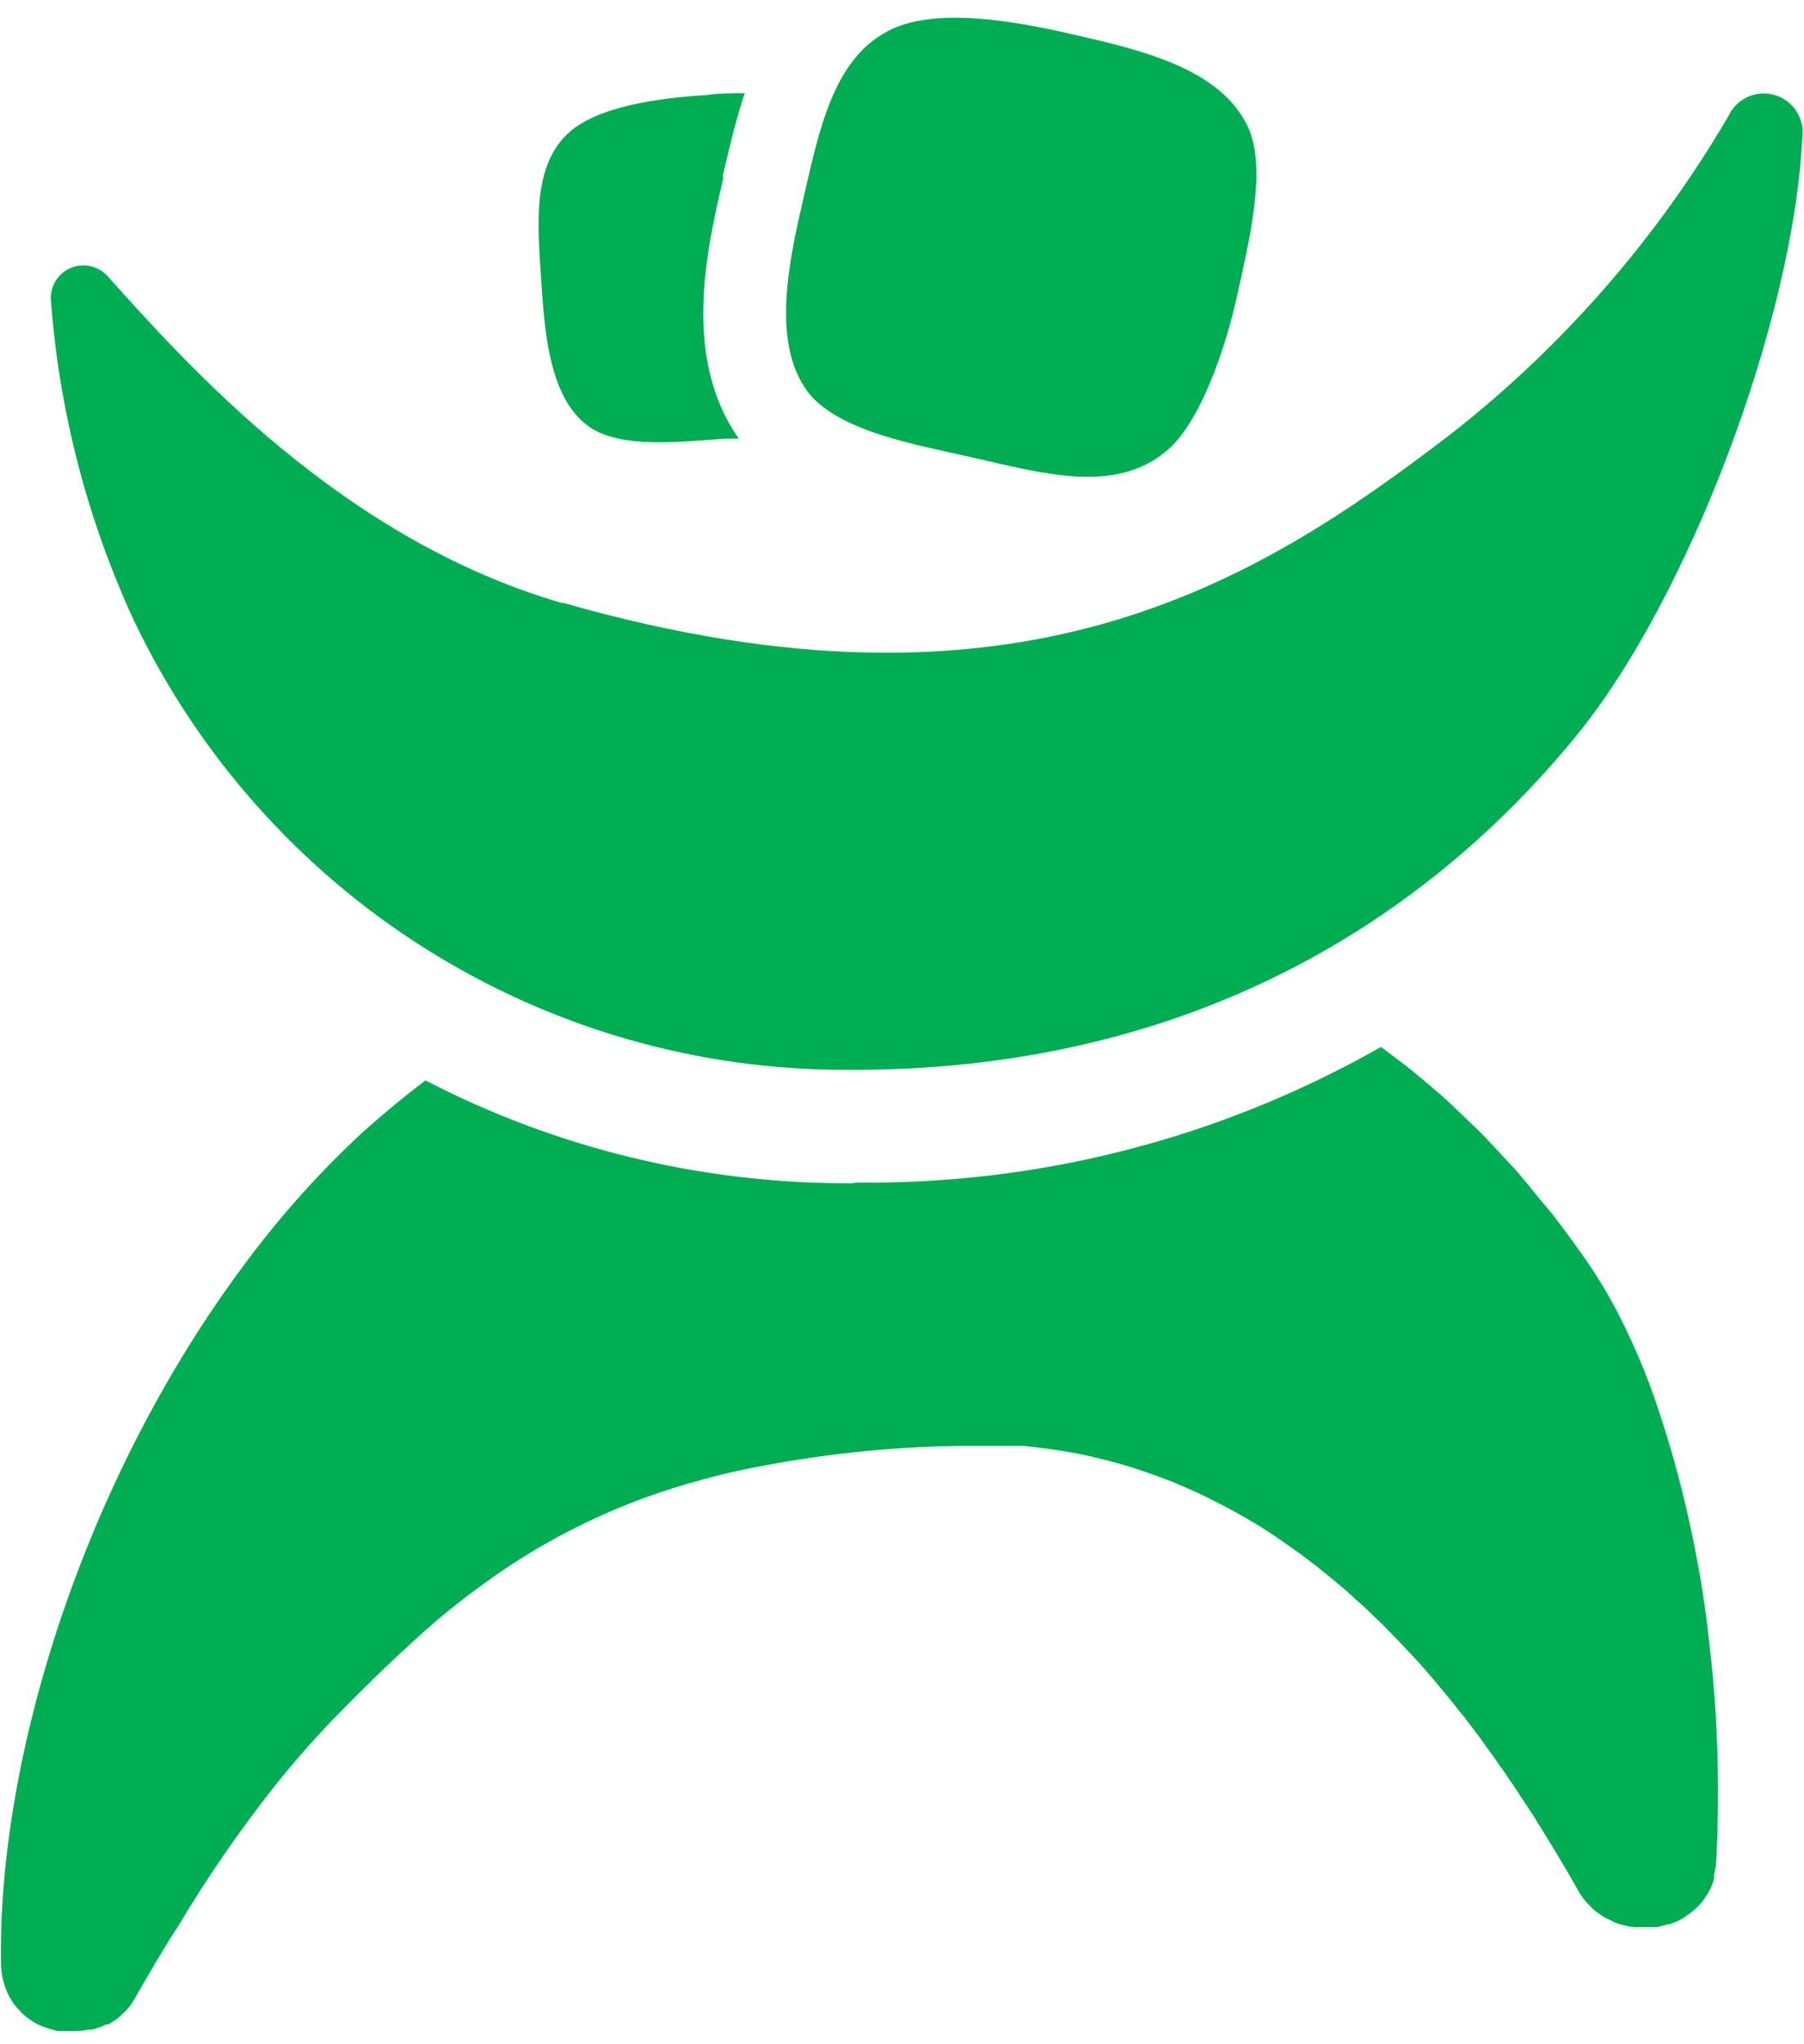
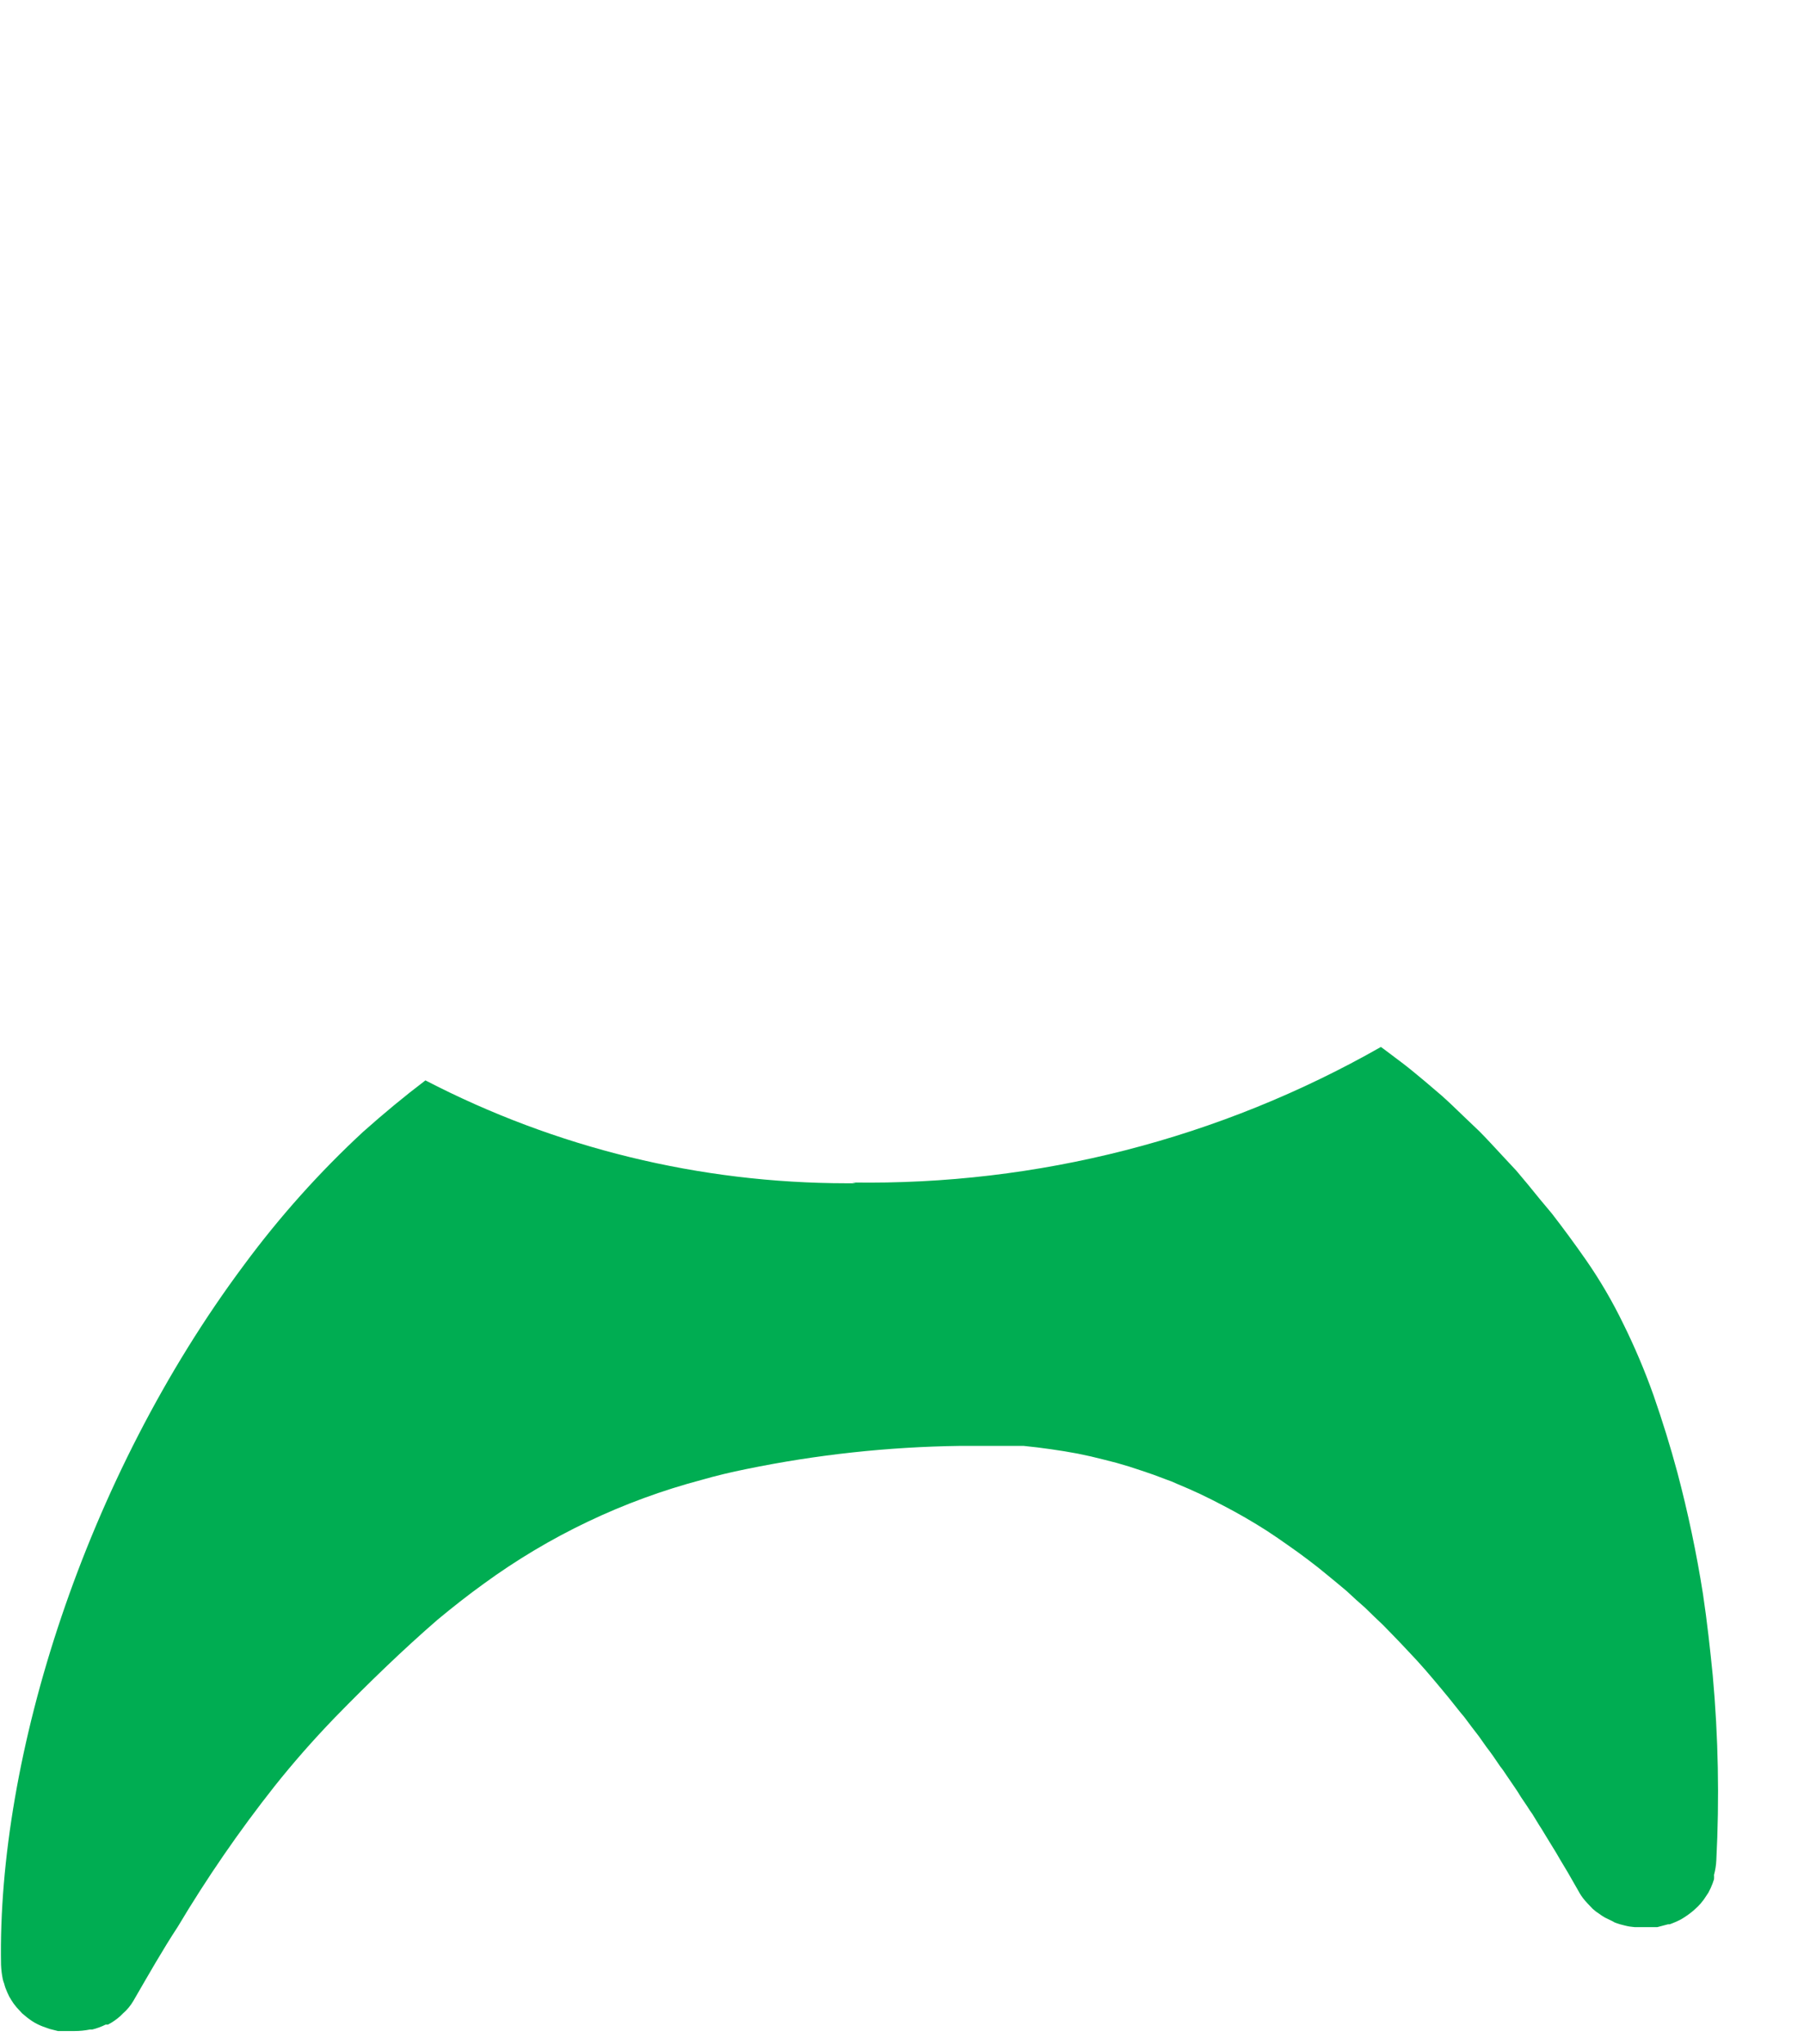
<svg xmlns="http://www.w3.org/2000/svg" width="68" height="77" viewBox="0 0 68 77" fill="none">
-   <path d="M47.035 4.772C47.789 6.361 47.035 9.268 46.639 11.109C46.243 12.95 45.266 15.954 43.942 17.01C42.009 18.619 39.283 17.834 36.605 17.223C34.556 16.758 31.589 16.254 30.448 14.762C29.056 12.902 29.743 9.801 30.303 7.388C30.864 4.975 31.395 2.272 33.425 1.196C35.156 0.227 38.258 0.799 40.346 1.274C42.975 1.875 45.982 2.553 47.035 4.772Z" fill="#00AD52" />
-   <path d="M21.217 22.707C38.365 27.62 47.316 22.01 54.739 16.312C58.928 13.025 62.459 8.975 65.15 4.374C65.299 4.052 65.559 3.794 65.883 3.649C66.207 3.504 66.573 3.481 66.912 3.585C67.251 3.689 67.542 3.912 67.73 4.214C67.917 4.516 67.99 4.876 67.933 5.227C67.595 12.068 63.661 22.523 59.427 27.707C53.376 35.12 44.29 40.372 31.937 40.304C26.32 40.322 20.813 38.743 16.055 35.75C11.297 32.757 7.483 28.473 5.056 23.395C3.303 19.61 2.242 15.541 1.924 11.38C1.891 11.12 1.943 10.855 2.071 10.626C2.199 10.397 2.397 10.215 2.636 10.107C2.874 9.999 3.141 9.97 3.398 10.025C3.654 10.079 3.886 10.215 4.06 10.411C7.037 13.715 12.875 20.324 21.217 22.727" fill="#00AD52" />
-   <path d="M27.239 6.661L27.326 6.274C27.529 5.421 27.751 4.471 28.07 3.512C27.587 3.512 27.104 3.512 26.64 3.58C24.948 3.686 22.474 3.977 21.362 5.072C20.057 6.341 20.27 8.541 20.395 10.469C20.521 12.398 20.676 14.936 22.145 16.031C23.353 16.942 25.712 16.632 27.365 16.525H27.848C25.692 13.463 26.64 9.394 27.268 6.69" fill="#00AD52" />
  <path d="M32.265 44.577H31.908C26.384 44.574 20.942 43.245 16.036 40.701C15.243 41.302 14.461 41.951 13.687 42.639C12.039 44.164 10.537 45.842 9.202 47.649C3.19 55.701 -0.106 66.195 0.039 74.015C0.046 74.201 0.068 74.385 0.106 74.567C0.118 74.62 0.134 74.672 0.155 74.722C0.183 74.835 0.222 74.945 0.271 75.052L0.348 75.216C0.396 75.304 0.454 75.391 0.512 75.478L0.619 75.614L0.831 75.846L0.947 75.943C1.062 76.041 1.185 76.129 1.315 76.205C1.45 76.28 1.593 76.342 1.74 76.389L1.875 76.437L2.185 76.515H2.359H2.658H2.813C3.008 76.515 3.202 76.495 3.393 76.457H3.48C3.654 76.414 3.822 76.352 3.983 76.272H4.07C4.241 76.184 4.4 76.073 4.543 75.943L4.63 75.856C4.788 75.721 4.921 75.56 5.026 75.381C5.587 74.412 6.138 73.443 6.699 72.59C7.797 70.749 9.014 68.982 10.343 67.3C11.029 66.437 11.783 65.575 12.624 64.703C13.929 63.366 15.205 62.135 16.491 61.021C17.051 60.556 17.631 60.1 18.221 59.674C20.698 57.864 23.491 56.533 26.456 55.749C26.997 55.594 27.558 55.459 28.138 55.343C30.782 54.8 33.472 54.508 36.171 54.471H37.533H38.075H38.587L39.109 54.529L39.612 54.596L40.124 54.674L40.617 54.761L41.12 54.868L41.593 54.984L42.086 55.11L42.55 55.246L43.024 55.401L43.478 55.556L43.942 55.73C44.09 55.78 44.236 55.838 44.377 55.905L44.831 56.098L45.257 56.292L45.692 56.505L46.107 56.719L46.542 56.951L46.939 57.174L47.364 57.426L47.751 57.668L48.157 57.939L48.533 58.201L48.93 58.482L49.297 58.754L49.674 59.044L50.032 59.335L50.409 59.645L50.757 59.936L51.114 60.265L51.453 60.565L51.801 60.904L52.129 61.215L52.468 61.563L52.777 61.883L53.106 62.232L53.415 62.562L53.734 62.92L54.024 63.259L54.333 63.627L54.614 63.967L54.923 64.354C55.01 64.461 55.097 64.577 55.193 64.684L55.483 65.071L55.744 65.41L56.025 65.808C56.112 65.914 56.189 66.03 56.276 66.147L56.547 66.544C56.634 66.65 56.711 66.767 56.788 66.883L57.059 67.28C57.136 67.397 57.214 67.503 57.281 67.62C57.349 67.736 57.465 67.891 57.552 68.027C57.639 68.162 57.687 68.24 57.765 68.346L58.026 68.773C58.093 68.879 58.161 68.976 58.219 69.083L58.48 69.509L58.664 69.809C58.751 69.955 58.828 70.1 58.915 70.236L59.089 70.526L59.495 71.234C59.564 71.366 59.648 71.489 59.746 71.602L59.833 71.699L60.036 71.912L60.152 72.009L60.374 72.164L60.5 72.242L60.761 72.368L60.867 72.426C60.993 72.475 61.122 72.513 61.254 72.542C61.371 72.572 61.491 72.591 61.612 72.6H61.989H62.308H62.472L62.878 72.493H62.936C63.082 72.442 63.224 72.381 63.361 72.309L63.487 72.232C63.581 72.173 63.671 72.108 63.758 72.038C63.805 72.002 63.85 71.963 63.893 71.922C63.968 71.856 64.04 71.784 64.106 71.709L64.222 71.563L64.396 71.302L64.483 71.127C64.532 71.02 64.574 70.91 64.608 70.798C64.612 70.743 64.612 70.688 64.608 70.633C64.657 70.453 64.687 70.268 64.695 70.081C64.815 67.758 64.77 65.43 64.56 63.114C64.463 62.145 64.347 61.079 64.192 60.052C63.949 58.508 63.626 56.979 63.226 55.469C62.965 54.5 62.665 53.531 62.327 52.562C62 51.642 61.619 50.743 61.186 49.868C60.784 49.039 60.319 48.242 59.794 47.484C59.369 46.874 58.934 46.283 58.499 45.721L58.045 45.178C57.755 44.819 57.455 44.451 57.156 44.102L56.605 43.511C56.324 43.211 56.054 42.911 55.764 42.62L55.164 42.048C54.894 41.787 54.623 41.525 54.352 41.283L53.715 40.74C53.444 40.517 53.173 40.285 52.893 40.072C52.613 39.858 52.458 39.742 52.236 39.577L52.052 39.442C45.982 42.896 39.1 44.659 32.12 44.548" fill="#00AD52" />
</svg>